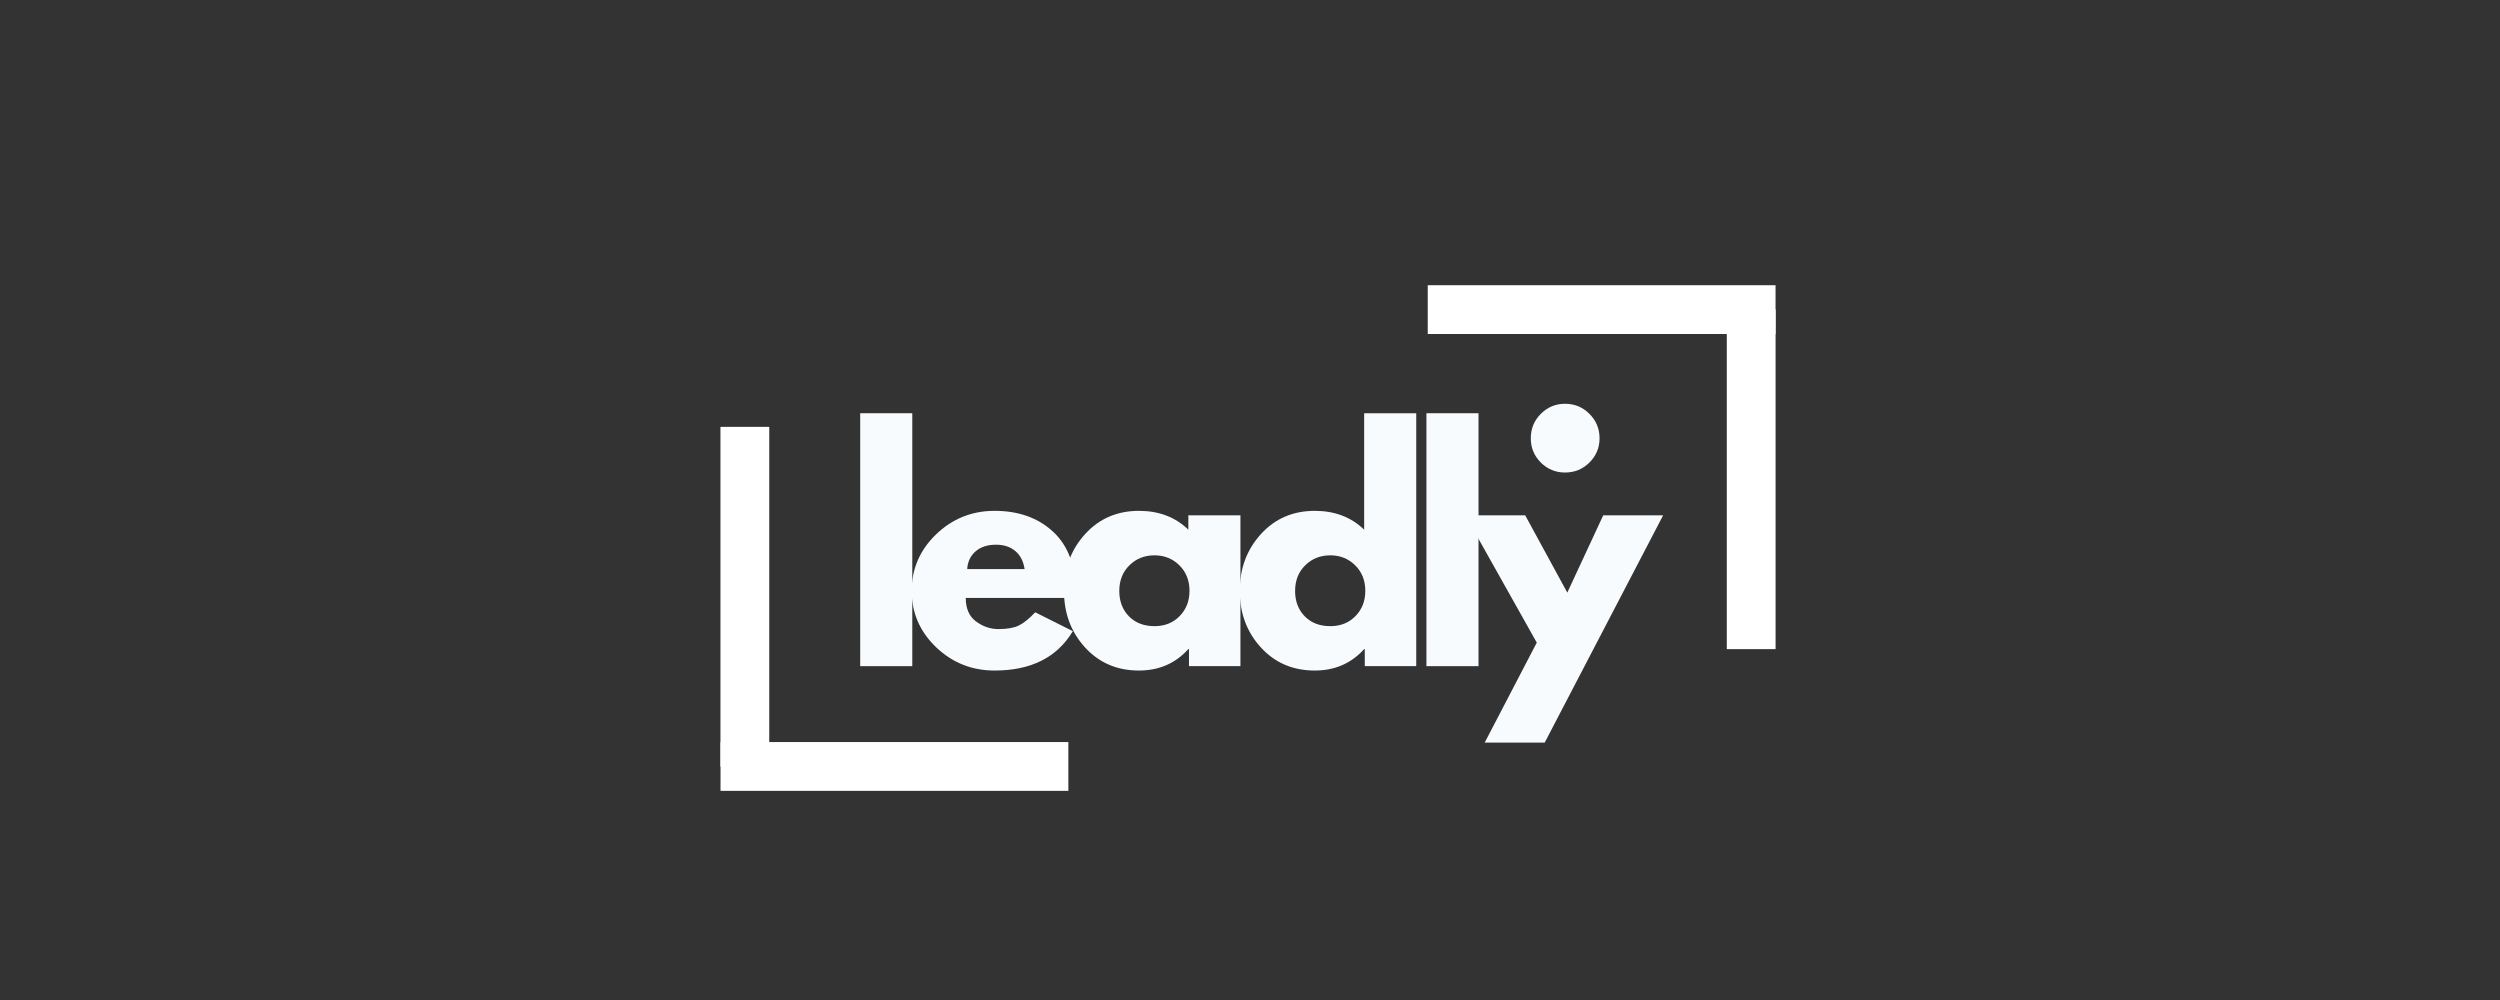
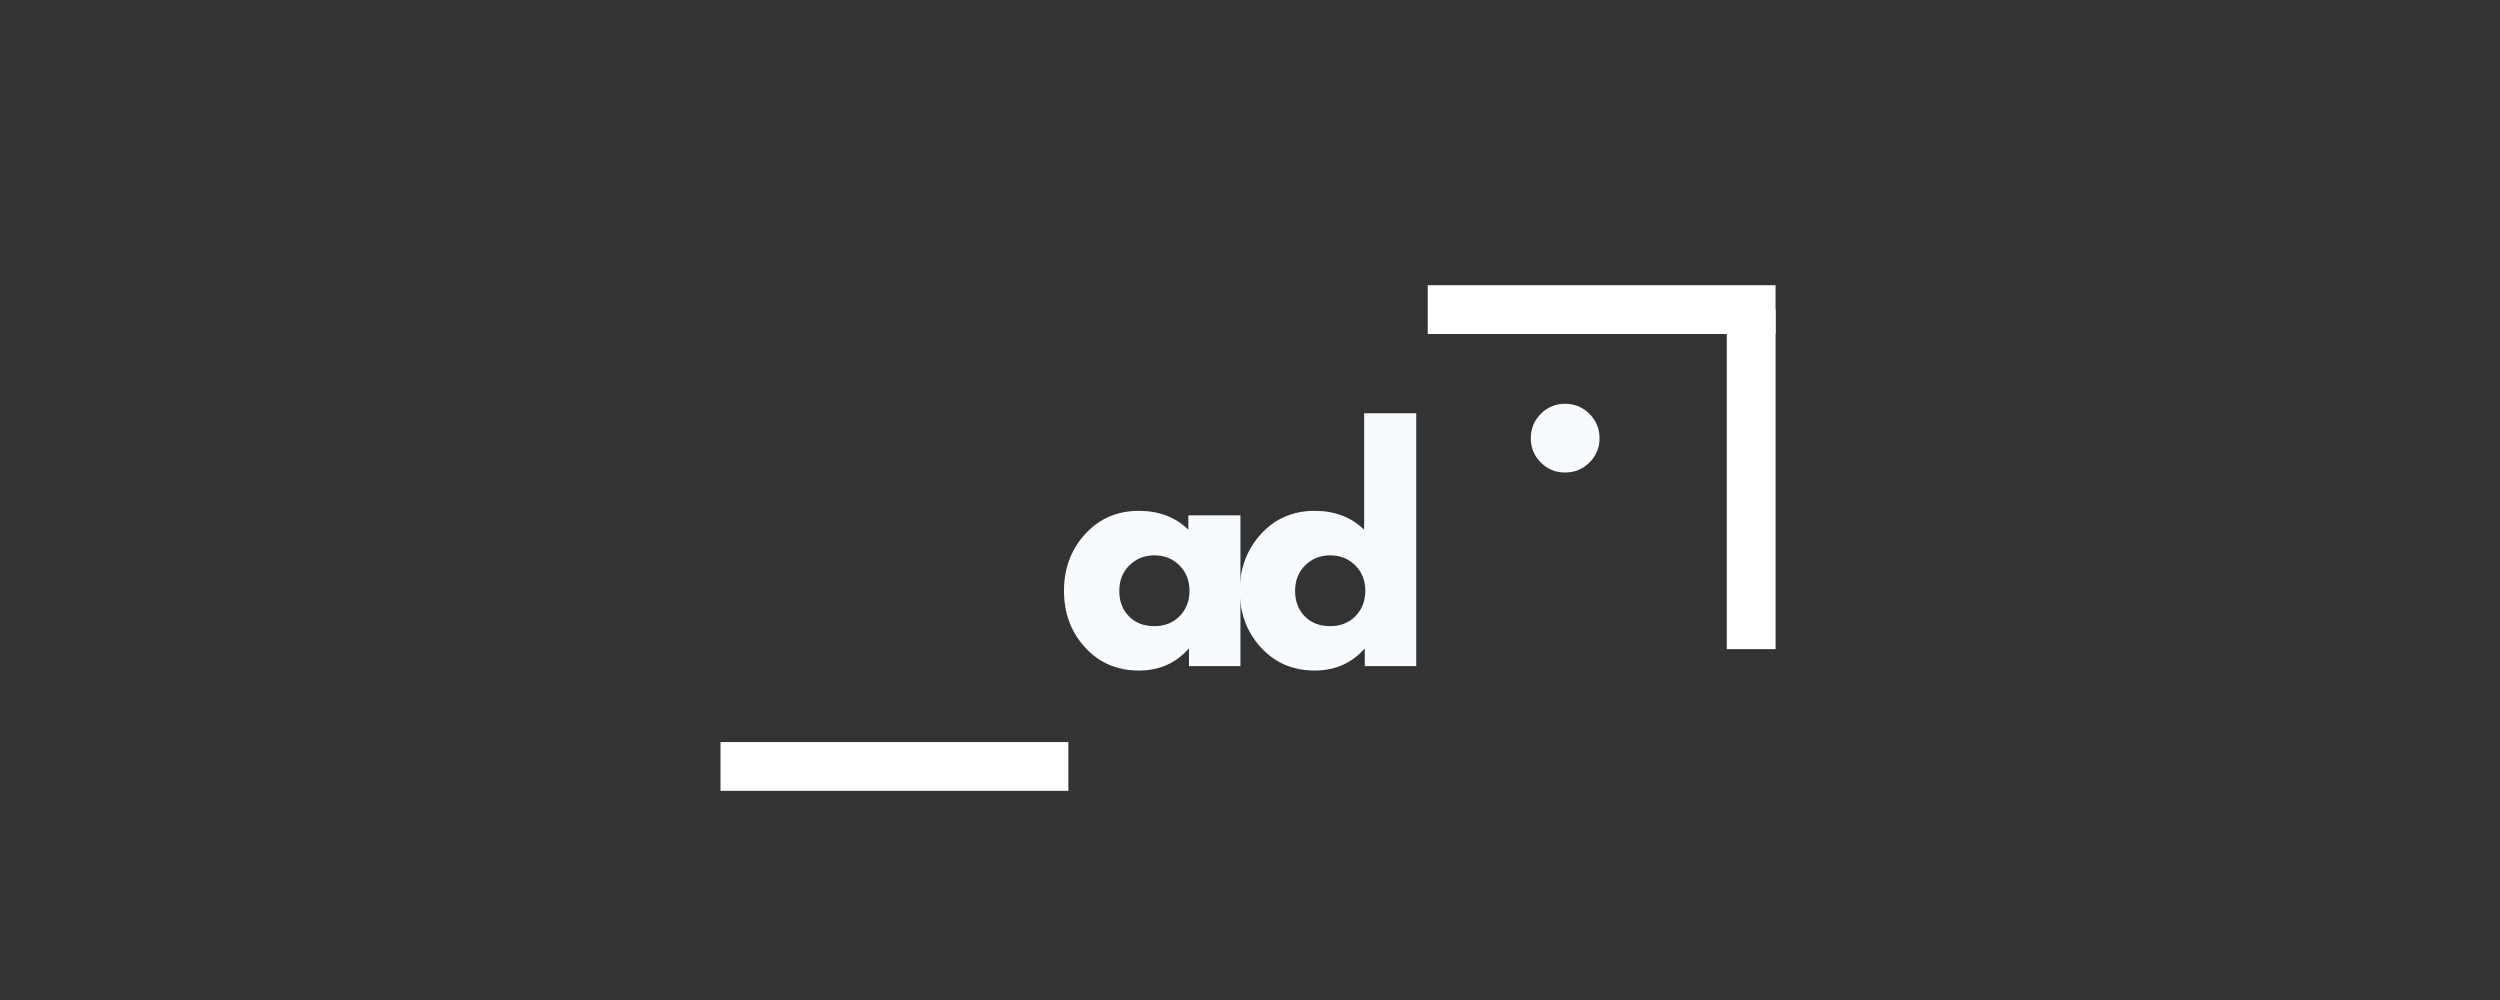
<svg xmlns="http://www.w3.org/2000/svg" width="500" zoomAndPan="magnify" viewBox="0 0 375 150" height="200" preserveAspectRatio="xMidYMid meet" version="1.0">
  <rect x="0" y="0" width="375" height="150" fill="#333333" stroke="none" />
  <defs>
    <g />
    <clipPath id="6085d3eccf">
      <rect x="0" width="126" y="0" height="56" />
    </clipPath>
    <clipPath id="aad4cb539e">
      <rect x="0" width="168" y="0" height="91" />
    </clipPath>
  </defs>
  <g transform="matrix(1, 0, 0, 1, 103, 29)">
    <g clip-path="url(#aad4cb539e)">
      <g transform="matrix(1, 0, 0, 1, 22, 31)">
        <g clip-path="url(#6085d3eccf)">
          <g fill="#f8fbfd" fill-opacity="1">
            <g transform="translate(1.389, 39.924)">
              <g>
-                 <path d="M 2.641 0 L 2.641 -37.938 L 10.453 -37.938 L 10.453 0 Z M 2.641 0 " />
-               </g>
+                 </g>
            </g>
          </g>
          <g fill="#f8fbfd" fill-opacity="1">
            <g transform="translate(10.737, 39.924)">
              <g>
-                 <path d="M 25.547 -10.234 L 9.125 -10.234 C 9.125 -8.641 9.641 -7.461 10.672 -6.703 C 11.703 -5.941 12.82 -5.562 14.031 -5.562 C 15.289 -5.562 16.285 -5.727 17.016 -6.062 C 17.754 -6.406 18.598 -7.078 19.547 -8.078 L 25.188 -5.25 C 22.832 -1.312 18.922 0.656 13.453 0.656 C 10.047 0.656 7.117 -0.508 4.672 -2.844 C 2.234 -5.188 1.016 -8.004 1.016 -11.297 C 1.016 -14.586 2.234 -17.41 4.672 -19.766 C 7.117 -22.117 10.047 -23.297 13.453 -23.297 C 17.035 -23.297 19.953 -22.258 22.203 -20.188 C 24.453 -18.113 25.578 -15.148 25.578 -11.297 C 25.578 -10.766 25.566 -10.41 25.547 -10.234 Z M 9.344 -14.562 L 17.953 -14.562 C 17.773 -15.738 17.312 -16.641 16.562 -17.266 C 15.812 -17.898 14.848 -18.219 13.672 -18.219 C 12.379 -18.219 11.348 -17.879 10.578 -17.203 C 9.816 -16.523 9.406 -15.645 9.344 -14.562 Z M 9.344 -14.562 " />
-               </g>
+                 </g>
            </g>
          </g>
          <g fill="#f8fbfd" fill-opacity="1">
            <g transform="translate(33.581, 39.924)">
              <g>
                <path d="M 4.188 -2.797 C 2.07 -5.109 1.016 -7.941 1.016 -11.297 C 1.016 -14.648 2.07 -17.488 4.188 -19.812 C 6.301 -22.133 8.992 -23.297 12.266 -23.297 C 15.266 -23.297 17.734 -22.352 19.672 -20.469 L 19.672 -22.625 L 27.484 -22.625 L 27.484 0 L 19.766 0 L 19.766 -2.562 L 19.672 -2.562 C 17.734 -0.414 15.266 0.656 12.266 0.656 C 8.992 0.656 6.301 -0.492 4.188 -2.797 Z M 10.828 -15.125 C 9.816 -14.125 9.312 -12.844 9.312 -11.281 C 9.312 -9.727 9.797 -8.457 10.766 -7.469 C 11.734 -6.488 13.008 -6 14.594 -6 C 16.125 -6 17.379 -6.5 18.359 -7.5 C 19.348 -8.5 19.844 -9.766 19.844 -11.297 C 19.844 -12.848 19.336 -14.125 18.328 -15.125 C 17.316 -16.125 16.07 -16.625 14.594 -16.625 C 13.094 -16.625 11.836 -16.125 10.828 -15.125 Z M 10.828 -15.125 " />
              </g>
            </g>
          </g>
          <g fill="#f8fbfd" fill-opacity="1">
            <g transform="translate(59.952, 39.924)">
              <g>
                <path d="M 4.188 -2.797 C 2.07 -5.109 1.016 -7.941 1.016 -11.297 C 1.016 -14.648 2.07 -17.488 4.188 -19.812 C 6.301 -22.133 8.992 -23.297 12.266 -23.297 C 15.266 -23.297 17.734 -22.352 19.672 -20.469 L 19.672 -37.938 L 27.484 -37.938 L 27.484 0 L 19.766 0 L 19.766 -2.562 L 19.672 -2.562 C 17.734 -0.414 15.266 0.656 12.266 0.656 C 8.992 0.656 6.301 -0.492 4.188 -2.797 Z M 10.828 -15.125 C 9.816 -14.125 9.312 -12.844 9.312 -11.281 C 9.312 -9.727 9.797 -8.457 10.766 -7.469 C 11.734 -6.488 13.008 -6 14.594 -6 C 16.125 -6 17.379 -6.5 18.359 -7.5 C 19.348 -8.5 19.844 -9.766 19.844 -11.297 C 19.844 -12.848 19.336 -14.125 18.328 -15.125 C 17.316 -16.125 16.07 -16.625 14.594 -16.625 C 13.094 -16.625 11.836 -16.125 10.828 -15.125 Z M 10.828 -15.125 " />
              </g>
            </g>
          </g>
          <g fill="#f8fbfd" fill-opacity="1">
            <g transform="translate(86.324, 39.924)">
              <g>
-                 <path d="M 2.641 0 L 2.641 -37.938 L 10.453 -37.938 L 10.453 0 Z M 2.641 0 " />
-               </g>
+                 </g>
            </g>
          </g>
          <g fill="#f8fbfd" fill-opacity="1">
            <g transform="translate(95.672, 39.924)">
              <g>
-                 <path d="M 19.812 -22.625 L 28.797 -22.625 L 11.031 11.469 L 2.031 11.469 L 9.844 -3.531 L -0.875 -22.625 L 8.109 -22.625 L 14.422 -11.031 Z M 19.812 -22.625 " />
-               </g>
+                 </g>
            </g>
          </g>
        </g>
      </g>
      <path stroke-linecap="butt" transform="matrix(0.563, 0, 0, 0.563, 5.077, 82.306)" fill="none" stroke-linejoin="miter" d="M 0.003 6.503 L 92.677 6.503 " stroke="#ffffff" stroke-width="13" stroke-opacity="1" stroke-miterlimit="4" />
-       <path stroke-linecap="butt" transform="matrix(0, 0.563, -0.563, 0, 12.388, 35.035)" fill="none" stroke-linejoin="miter" d="M -0 6.501 L 90.516 6.501 " stroke="#ffffff" stroke-width="13" stroke-opacity="1" stroke-miterlimit="4" />
      <path stroke-linecap="butt" transform="matrix(-0.563, 0, 0, -0.563, 163.334, 21.101)" fill="none" stroke-linejoin="miter" d="M 0.003 6.498 L 92.671 6.498 " stroke="#ffffff" stroke-width="13" stroke-opacity="1" stroke-miterlimit="4" />
      <path stroke-linecap="butt" transform="matrix(0, -0.563, 0.563, 0, 156.017, 68.372)" fill="none" stroke-linejoin="miter" d="M 0.002 6.503 L 90.511 6.503 " stroke="#ffffff" stroke-width="13" stroke-opacity="1" stroke-miterlimit="4" />
      <g fill="#f8fbfd" fill-opacity="1">
        <g transform="translate(123.916, 41.206)">
          <g>
            <path d="M 7.828 -9.641 C 9.273 -9.641 10.5 -9.133 11.5 -8.125 C 12.508 -7.125 13.016 -5.898 13.016 -4.453 C 13.016 -3.047 12.508 -1.836 11.5 -0.828 C 10.5 0.172 9.273 0.672 7.828 0.672 C 6.422 0.672 5.211 0.172 4.203 -0.828 C 3.203 -1.836 2.703 -3.047 2.703 -4.453 C 2.703 -5.898 3.203 -7.125 4.203 -8.125 C 5.211 -9.133 6.422 -9.641 7.828 -9.641 Z M 7.828 -9.641 " />
          </g>
        </g>
      </g>
    </g>
  </g>
</svg>